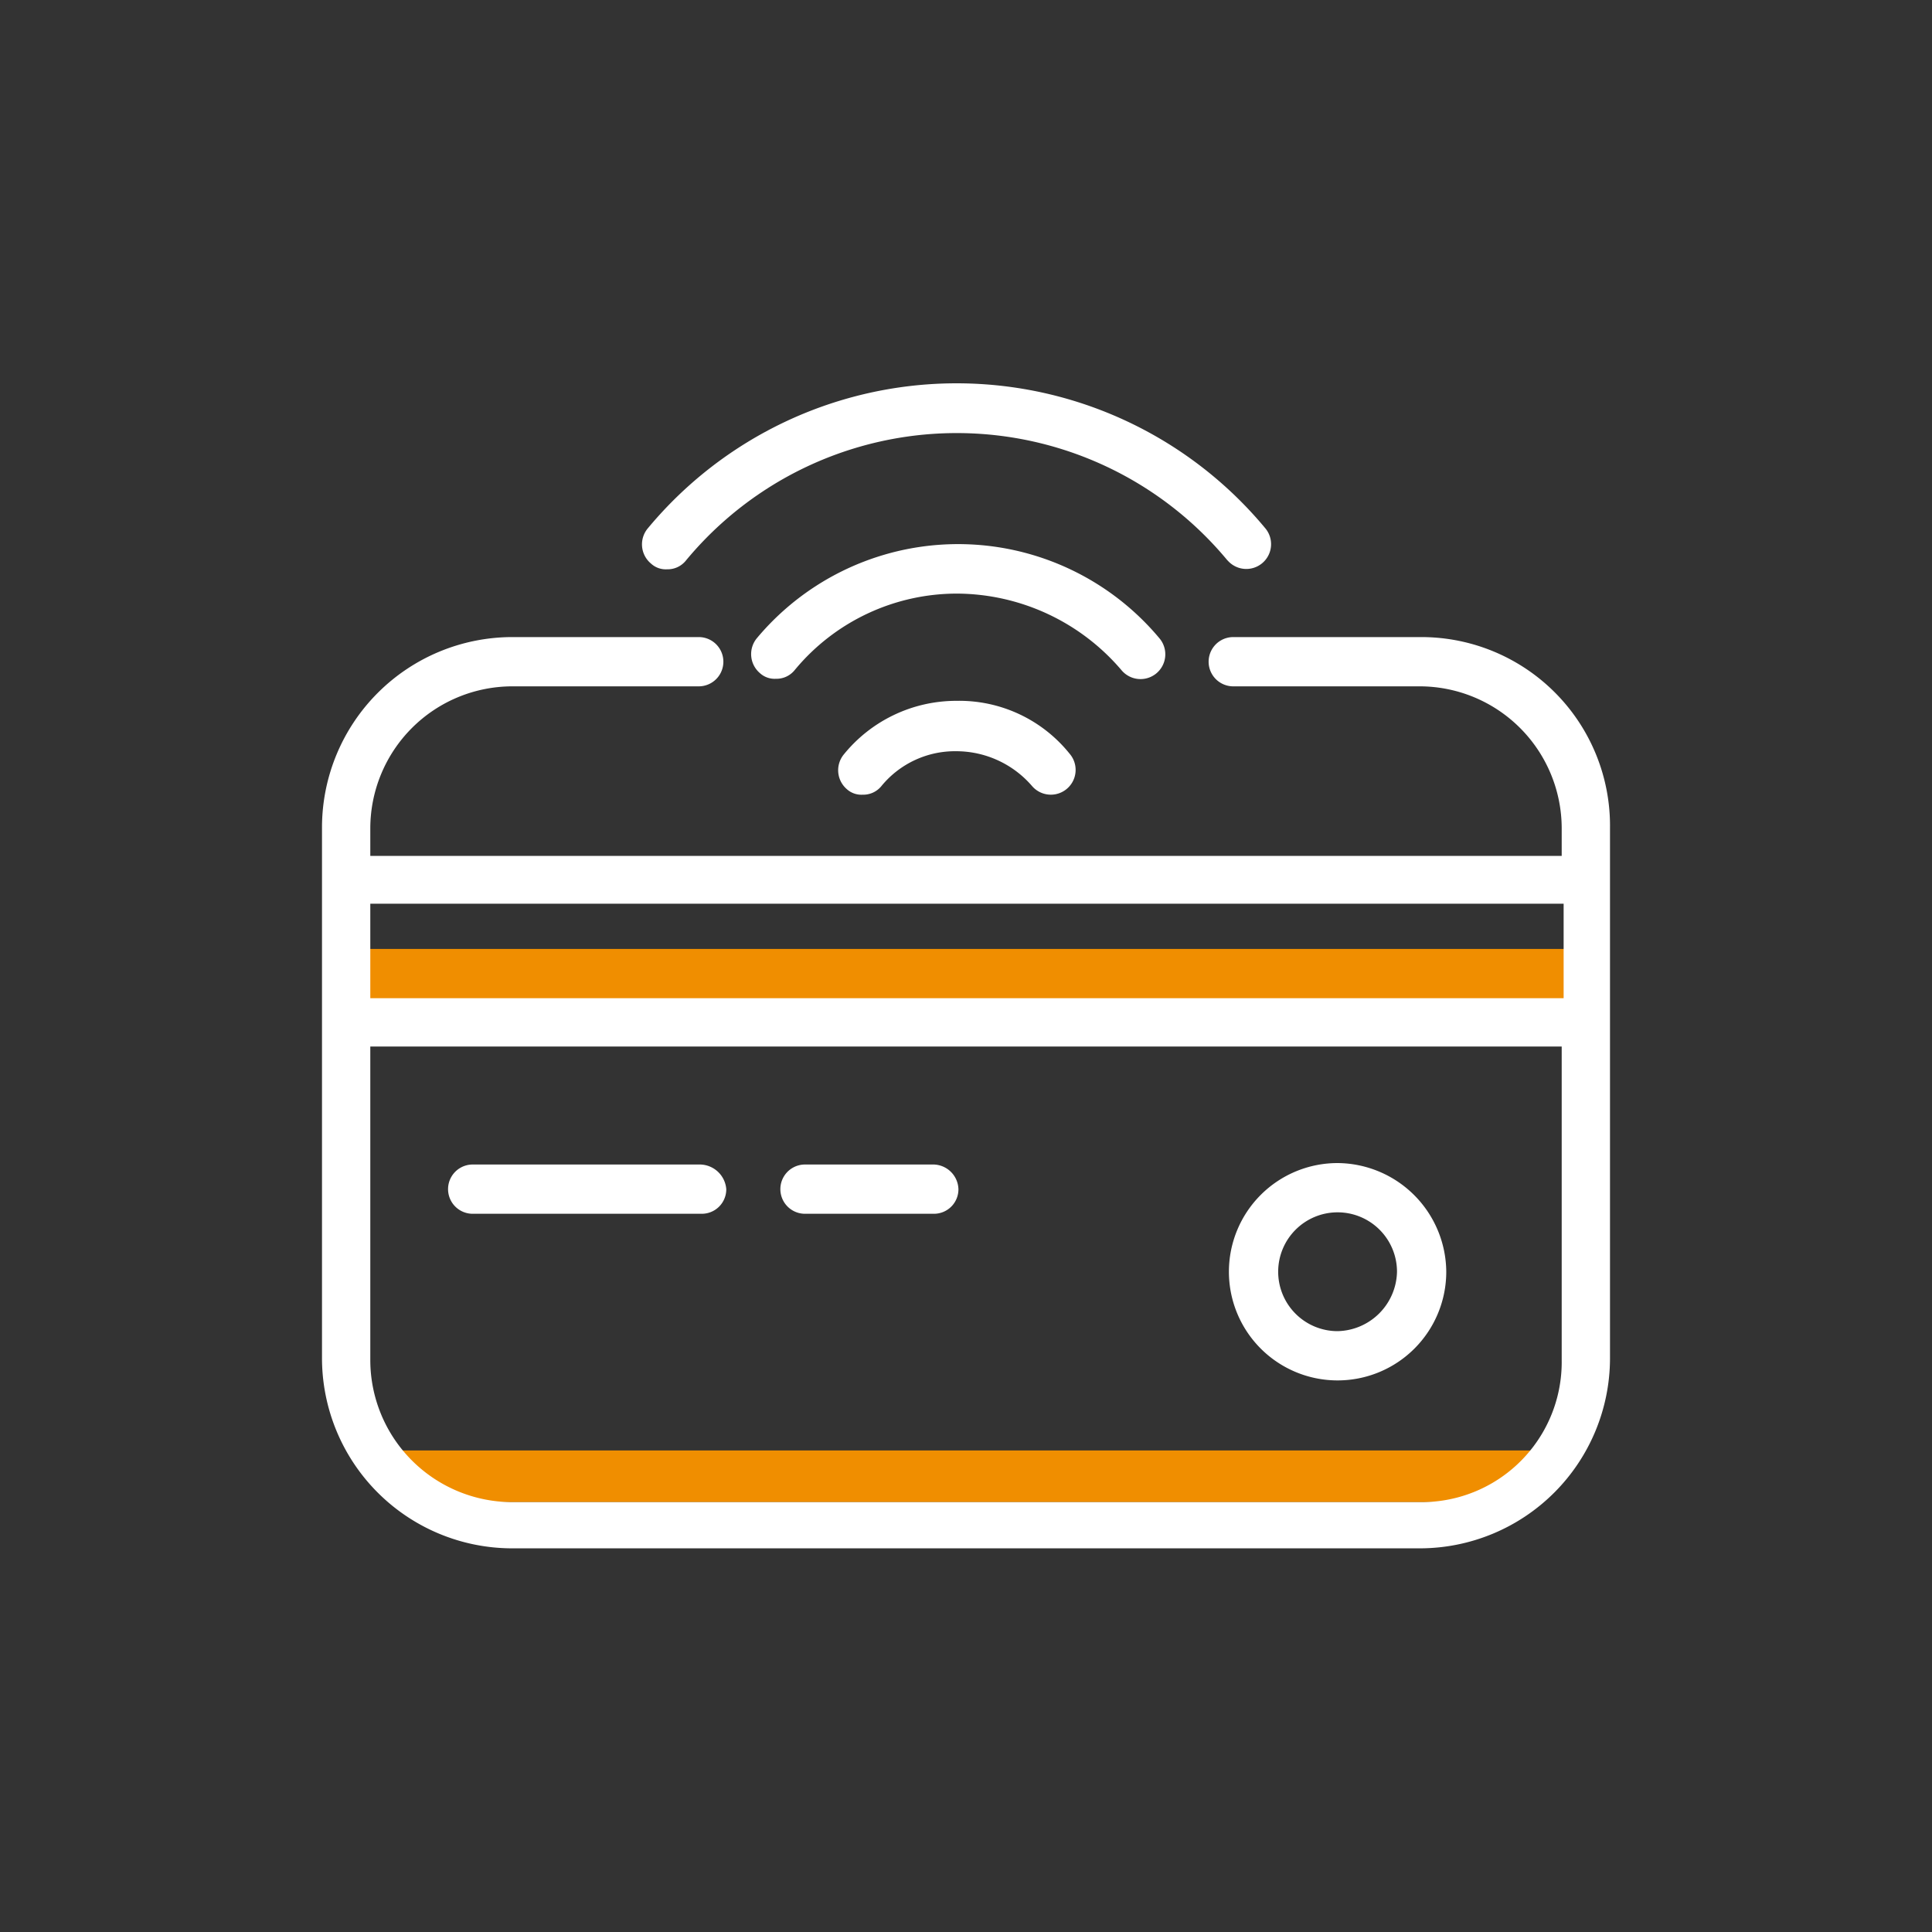
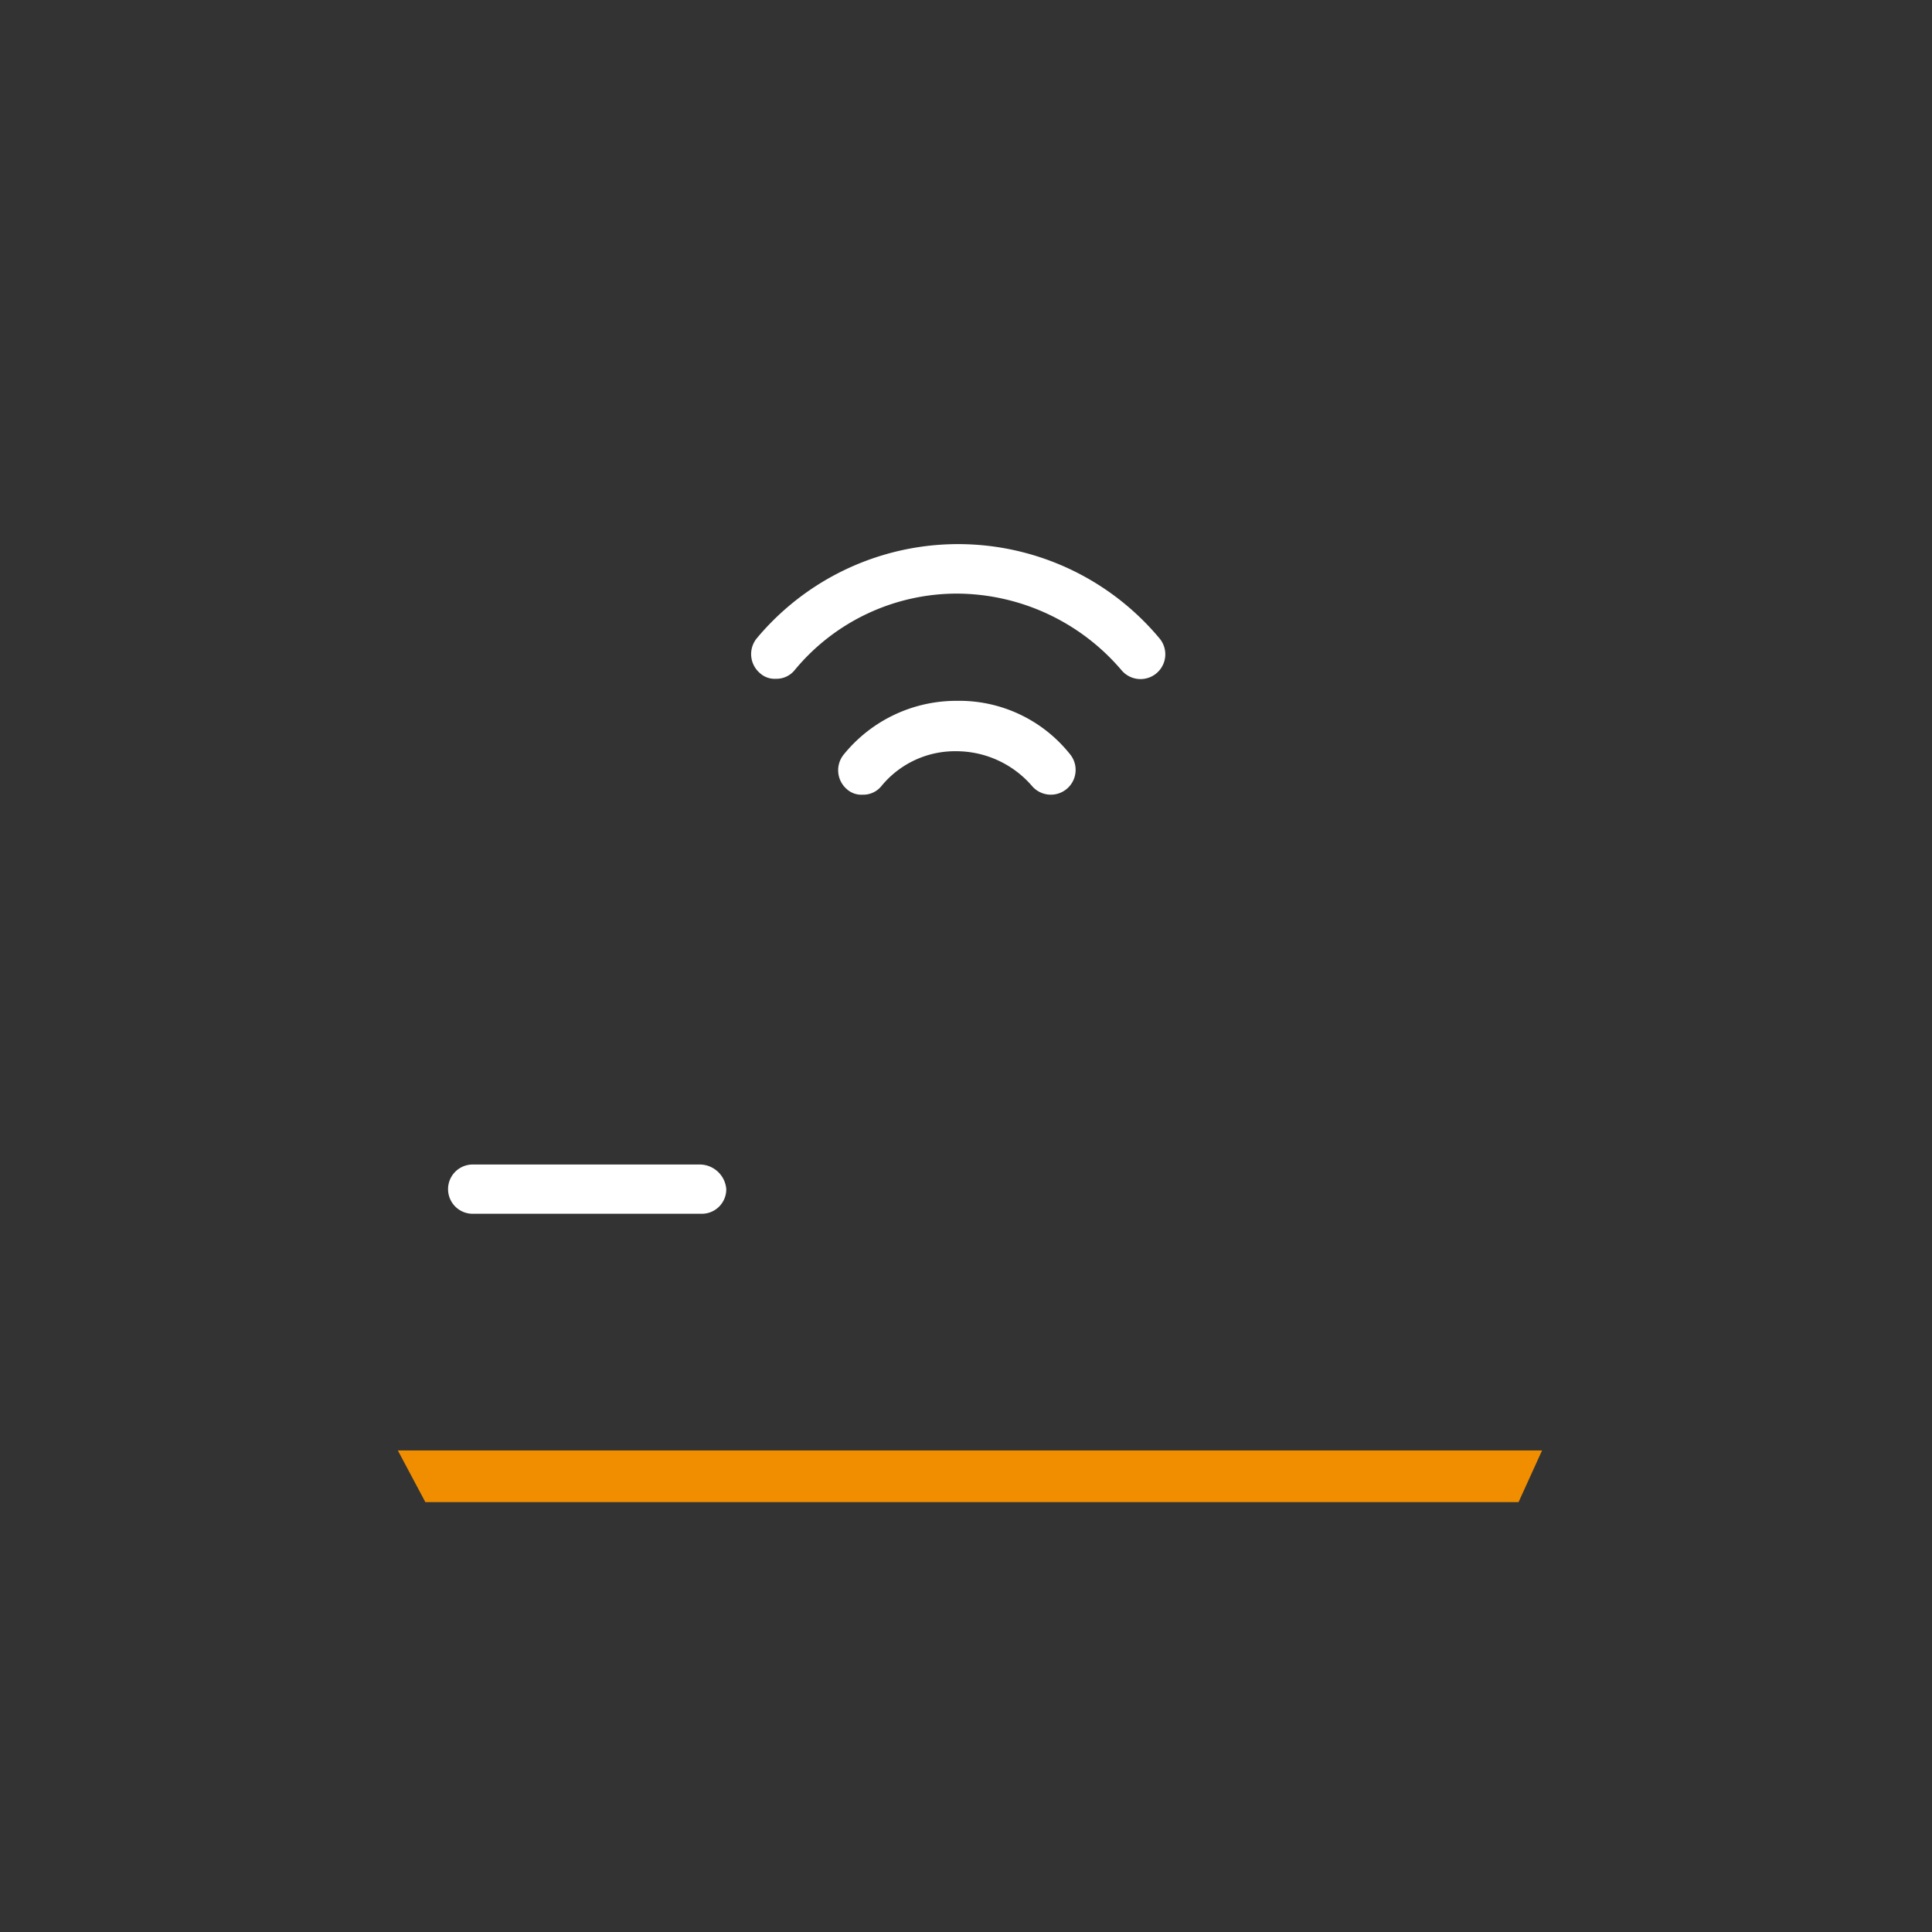
<svg xmlns="http://www.w3.org/2000/svg" id="Capa_1" data-name="Capa 1" viewBox="0 0 120 120">
  <rect x="0" y="0" width="120" height="120" fill="#333333" stroke="none" />
  <defs>
    <style>.cls-1{fill:#f08e00;}.cls-2{fill:#fff;}</style>
  </defs>
  <title>targetes</title>
-   <rect class="cls-1" x="21.87" y="58.94" width="76.2" height="3.21" />
  <polygon class="cls-1" points="26.42 93.3 94.32 93.3 95.78 90.09 24.71 90.09 26.42 93.3" />
-   <path class="cls-2" d="M88.3,39.57H76.6a1.53,1.53,0,0,0,0,3.06H88.21A8.83,8.83,0,0,1,97,51.45v1.71H23V51.45a8.83,8.83,0,0,1,8.82-8.82H43.4a1.53,1.53,0,0,0,0-3.06H31.79A11.83,11.83,0,0,0,20,51.36v33A11.82,11.82,0,0,0,31.79,96.17H88.21A11.82,11.82,0,0,0,100,84.39V51.45A11.72,11.72,0,0,0,88.3,39.57Zm8.82,16.56V62H23V56.13ZM88.3,93.3H31.79A8.83,8.83,0,0,1,23,84.48V65H97V84.48A8.7,8.7,0,0,1,88.3,93.3Z" />
  <path class="cls-2" d="M43.49,72.33H29.36a1.53,1.53,0,0,0,0,3.06H43.58a1.52,1.52,0,0,0,1.53-1.53A1.66,1.66,0,0,0,43.49,72.33Z" />
-   <path class="cls-2" d="M58,72.33H50a1.53,1.53,0,0,0,0,3.06h8a1.52,1.52,0,0,0,1.53-1.53A1.58,1.58,0,0,0,58,72.33Z" />
-   <path class="cls-2" d="M83.08,72.24A6.75,6.75,0,1,0,89.83,79,6.8,6.8,0,0,0,83.08,72.24Zm0,10.44A3.69,3.69,0,1,1,86.77,79,3.77,3.77,0,0,1,83.08,82.68Z" />
-   <path class="cls-2" d="M76.24,34.8a1.53,1.53,0,0,0,2.34-2,24.92,24.92,0,0,0-38.33,0A1.55,1.55,0,0,0,40.43,35a1.35,1.35,0,0,0,1,.36,1.45,1.45,0,0,0,1.17-.54,21.83,21.83,0,0,1,33.65,0Z" />
  <path class="cls-2" d="M69.67,41.64a1.53,1.53,0,0,0,2.34-2,16.29,16.29,0,0,0-25,0,1.55,1.55,0,0,0,.18,2.16,1.35,1.35,0,0,0,1,.36,1.45,1.45,0,0,0,1.17-.54A13.07,13.07,0,0,1,59.5,36.87,13.5,13.5,0,0,1,69.67,41.64Z" />
  <path class="cls-2" d="M59.41,43.53a9,9,0,0,0-7,3.33A1.55,1.55,0,0,0,52.58,49a1.35,1.35,0,0,0,1,.36,1.45,1.45,0,0,0,1.17-.54,5.91,5.91,0,0,1,4.67-2.16,6.22,6.22,0,0,1,4.68,2.16,1.53,1.53,0,0,0,2.34-2A8.79,8.79,0,0,0,59.41,43.53Z" />
</svg>